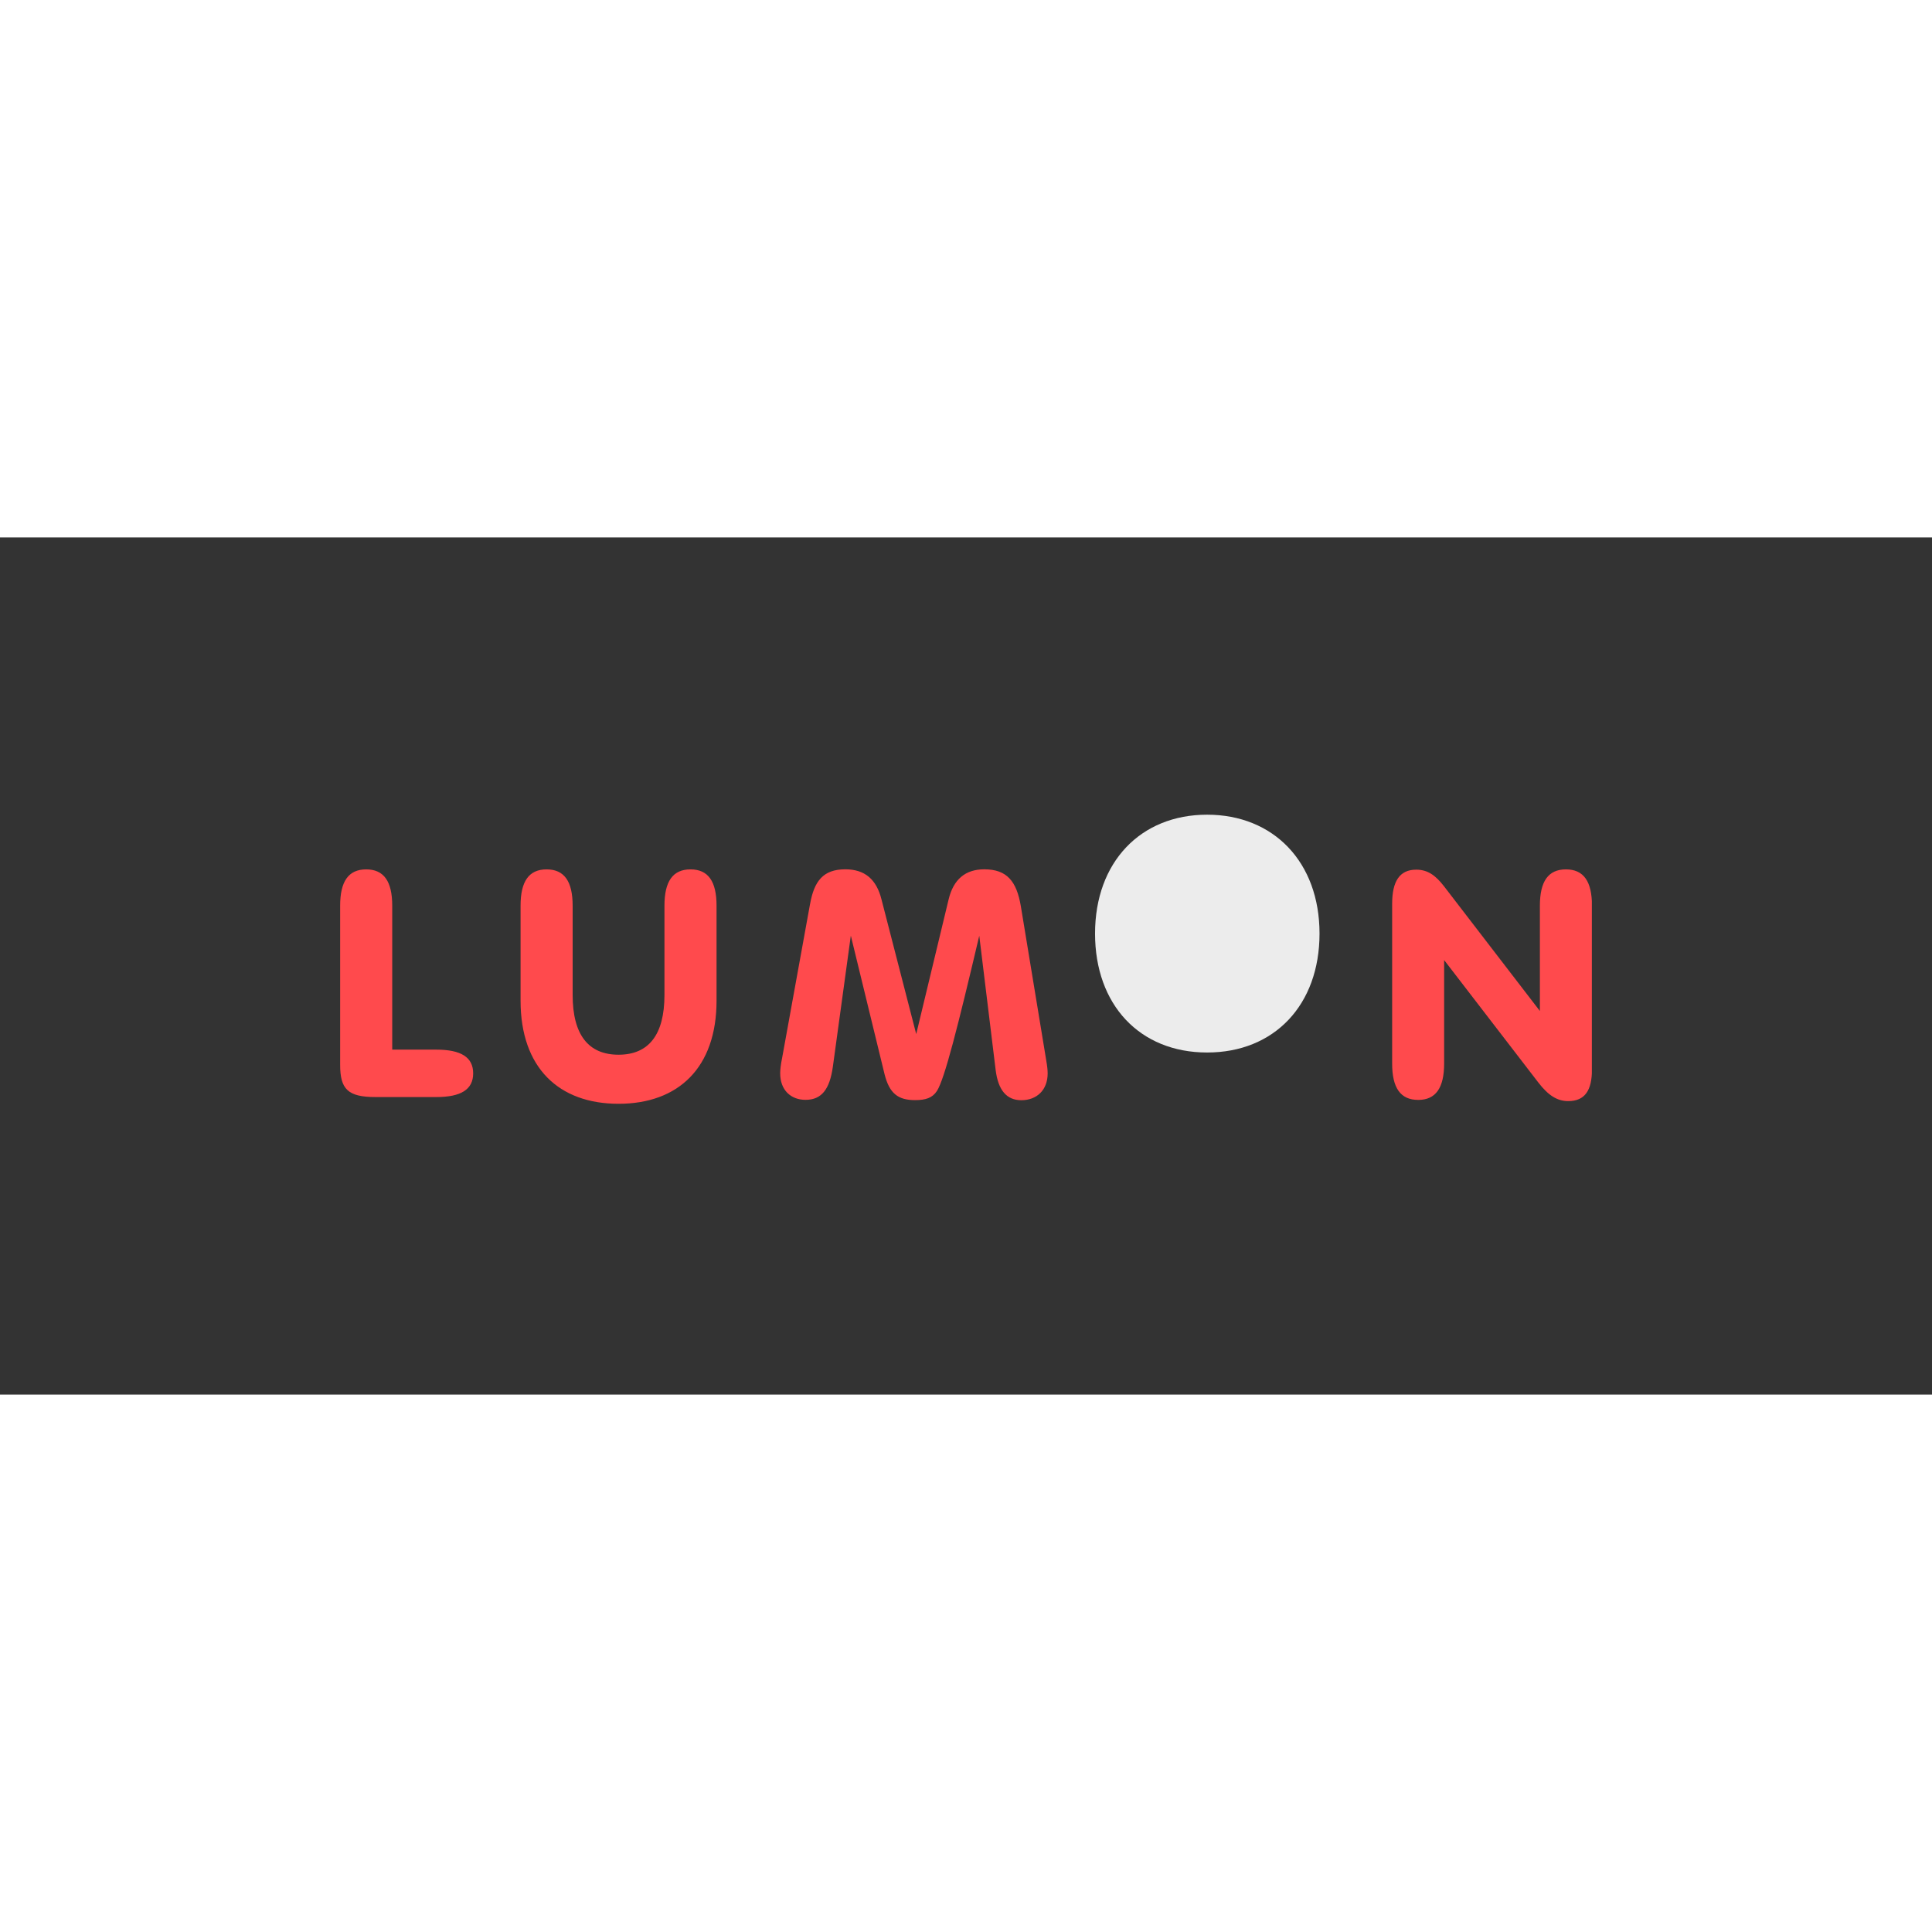
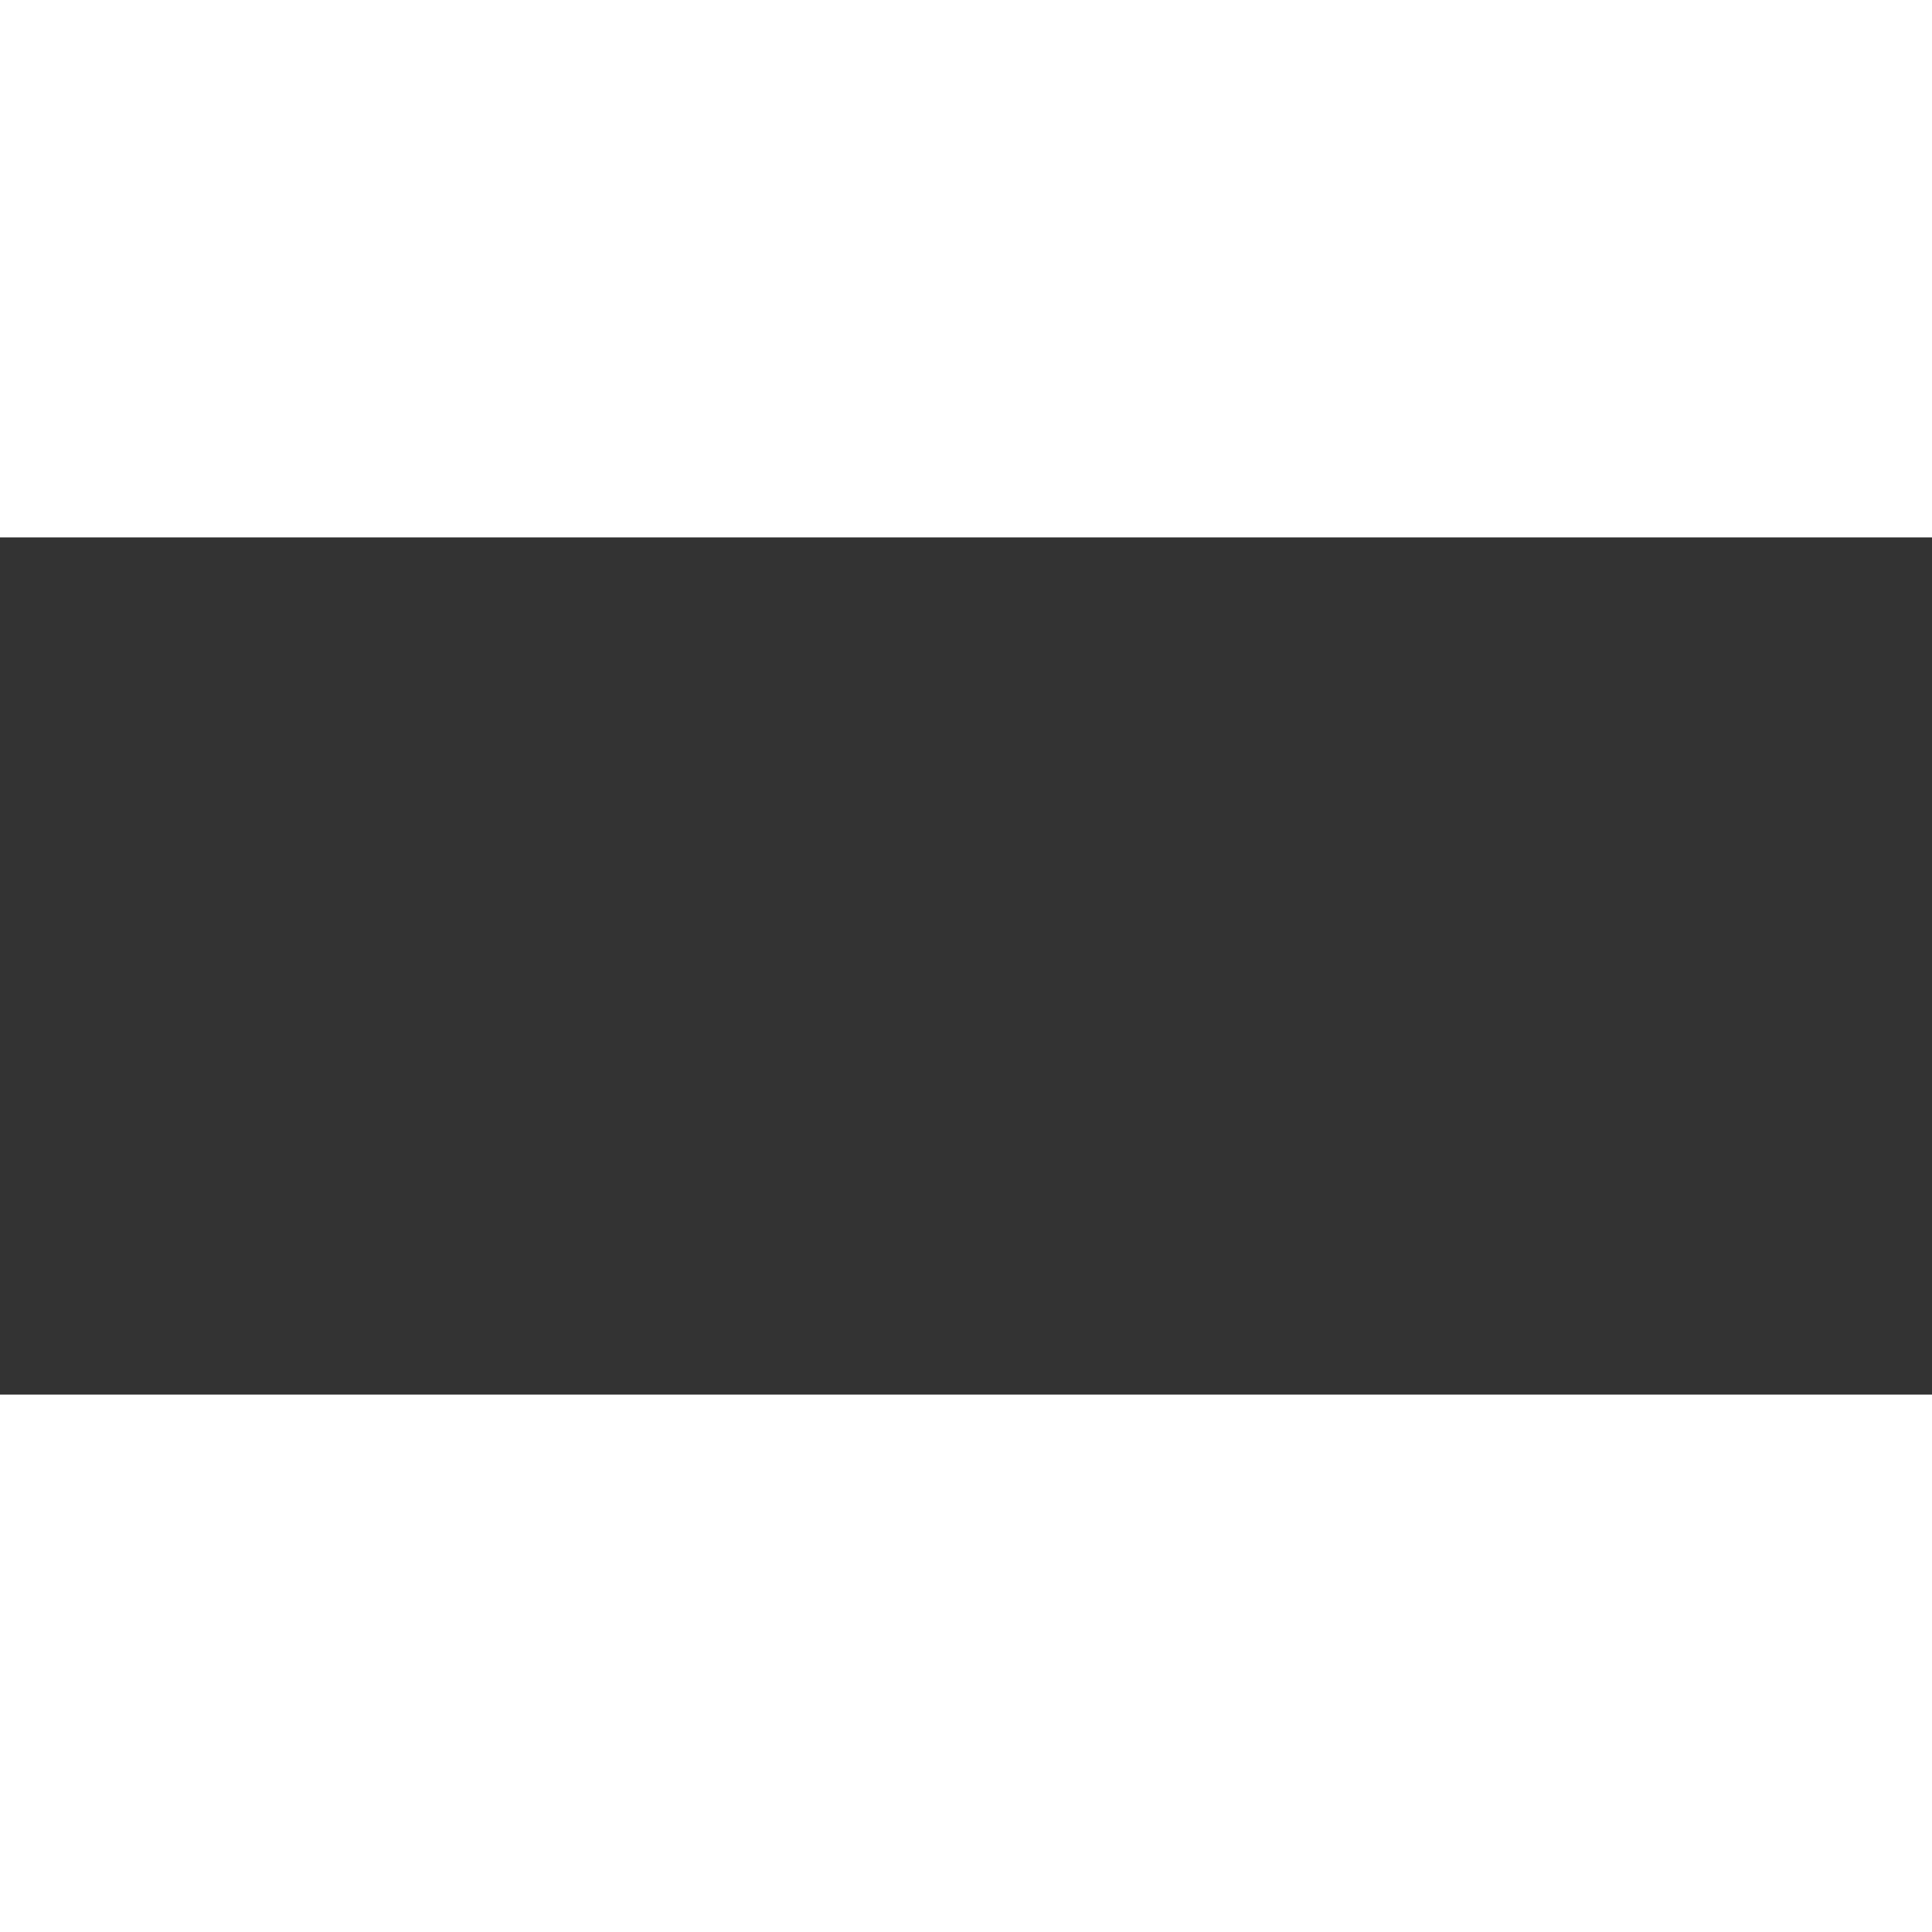
<svg xmlns="http://www.w3.org/2000/svg" width="284" height="284" viewBox="0 0 284 126" fill="none">
  <rect x="0" y="0" width="284" height="126" fill="#333333" stroke="none" />
  <g clip-path="url(#clip0_7_28)">
-     <path d="M53.828 48.797C56.431 48.797 57.657 50.561 57.657 54.141V75.294H64.13C67.765 75.294 69.555 76.407 69.555 78.779C69.555 81.152 67.765 82.265 64.13 82.265H55.193C51.128 82.265 50 81.099 50 77.516V54.141C50 50.56 51.226 48.797 53.828 48.797ZM76.522 54.141C76.522 50.561 77.747 48.797 80.35 48.797C82.952 48.797 84.178 50.561 84.178 54.141V67.253C84.178 73.111 86.491 76.04 90.927 76.04C95.36 76.04 97.674 73.111 97.674 67.253V54.141C97.674 50.561 98.899 48.797 101.503 48.797C104.105 48.797 105.331 50.561 105.331 54.141V68.094C105.331 77.953 99.713 83.255 90.927 83.255C82.139 83.255 76.522 77.953 76.522 68.094V54.141V54.141ZM119.066 53.955C119.67 50.51 121.007 48.787 124.257 48.787C127.093 48.787 128.843 50.225 129.587 53.249L134.682 73.005L139.446 53.208C140.149 50.279 141.897 48.787 144.68 48.787C148.026 48.787 149.445 50.55 150.064 54.225L153.81 76.965C153.948 77.752 154.003 78.363 154.003 78.782C154.003 81.25 152.392 82.729 150.133 82.729C147.958 82.729 146.731 81.237 146.361 78.307L143.95 58.551C140.783 71.989 138.855 79.609 137.726 81.373C137.064 82.389 136.073 82.715 134.516 82.715C132.01 82.715 130.743 81.738 130.027 78.905L125.069 58.537L122.425 77.832C121.957 81.128 120.773 82.674 118.416 82.674C116.241 82.674 114.685 81.237 114.685 78.769C114.685 78.213 114.782 77.426 114.974 76.492L119.064 53.953L119.066 53.955Z" fill="#FF4A4D" />
-     <path d="M177.441 40.758C187.219 40.758 193.967 47.728 193.967 58.237C193.967 68.692 187.356 75.716 177.441 75.716C167.526 75.716 160.97 68.691 160.97 58.237C160.97 47.728 167.664 40.758 177.441 40.758V40.758Z" fill="#ECECEC" />
    <path d="M208.471 82.684C205.868 82.684 204.643 80.921 204.643 77.342V53.856C204.643 50.561 205.73 48.839 208.182 48.839C209.875 48.839 211.018 49.68 212.245 51.252L226.36 69.613V54.141C226.36 50.561 227.585 48.797 230.189 48.797C232.791 48.797 234.017 50.561 234.017 54.141V78.169C234.017 81.287 232.984 82.861 230.518 82.861C228.907 82.861 227.585 82.02 226.126 80.121L212.285 62.129V77.33C212.285 80.91 211.059 82.686 208.471 82.686V82.684Z" fill="#FF4A4D" />
  </g>
  <defs>
    <clipPath id="clip0_7_28">
-       <rect width="184" height="44" fill="white" transform="translate(50 40)" />
-     </clipPath>
+       </clipPath>
  </defs>
</svg>